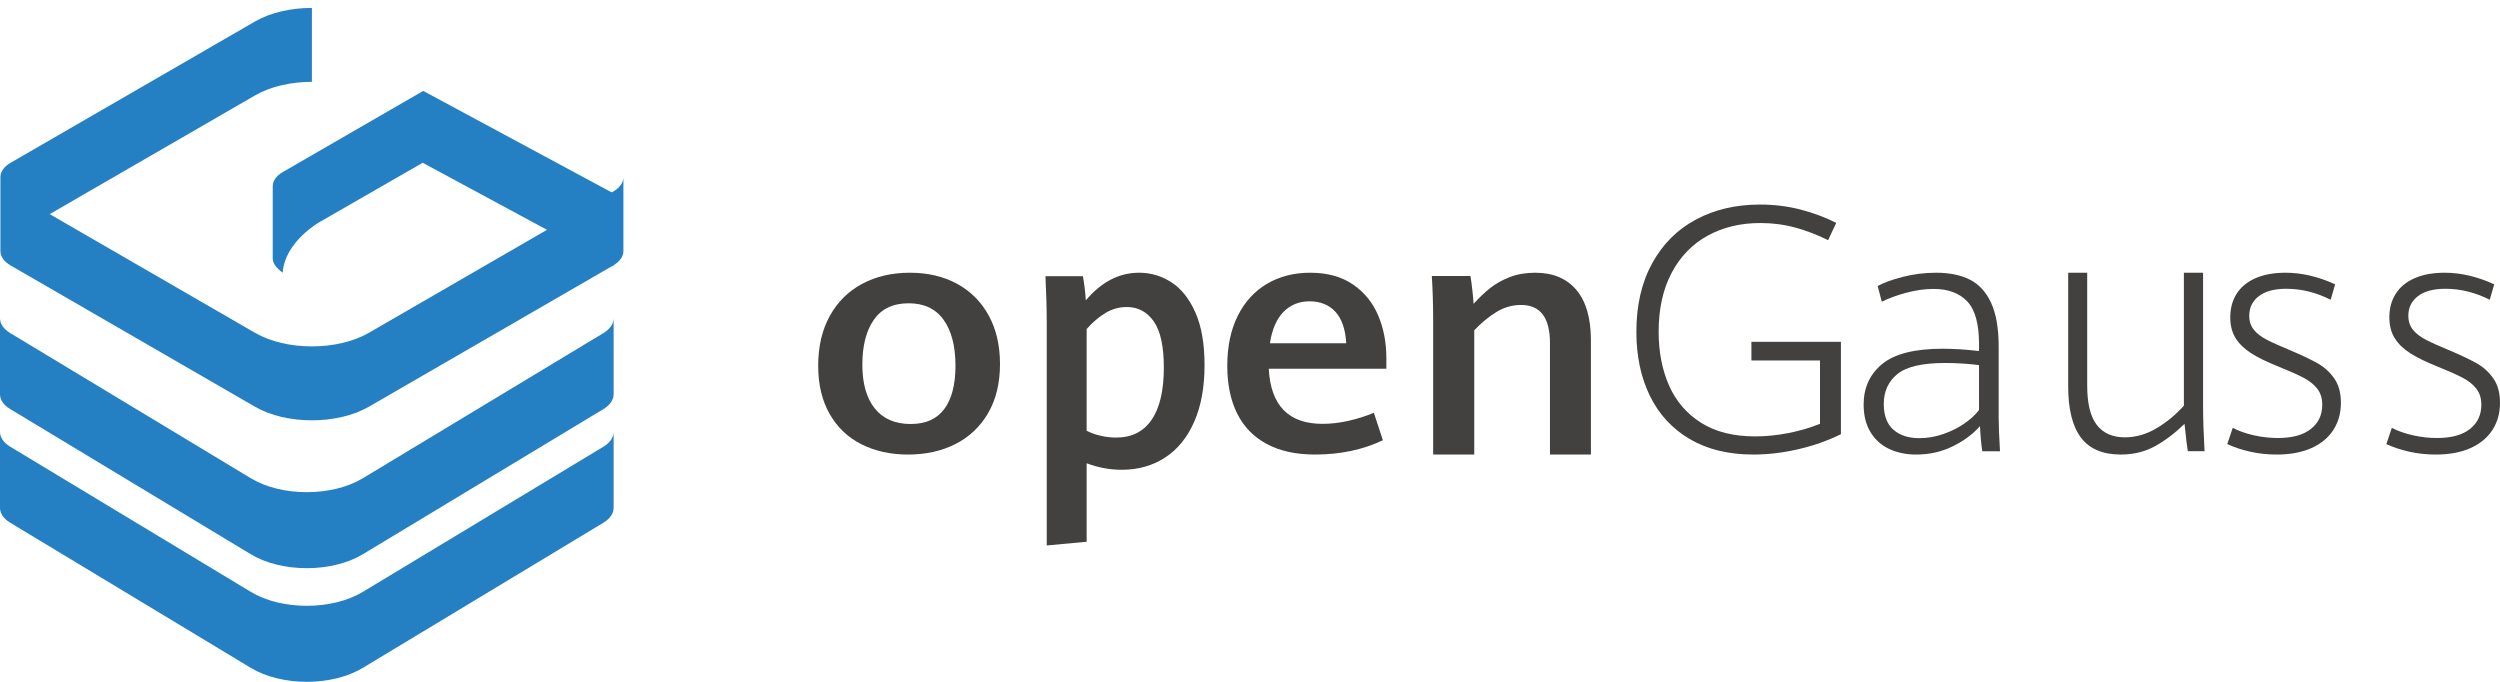
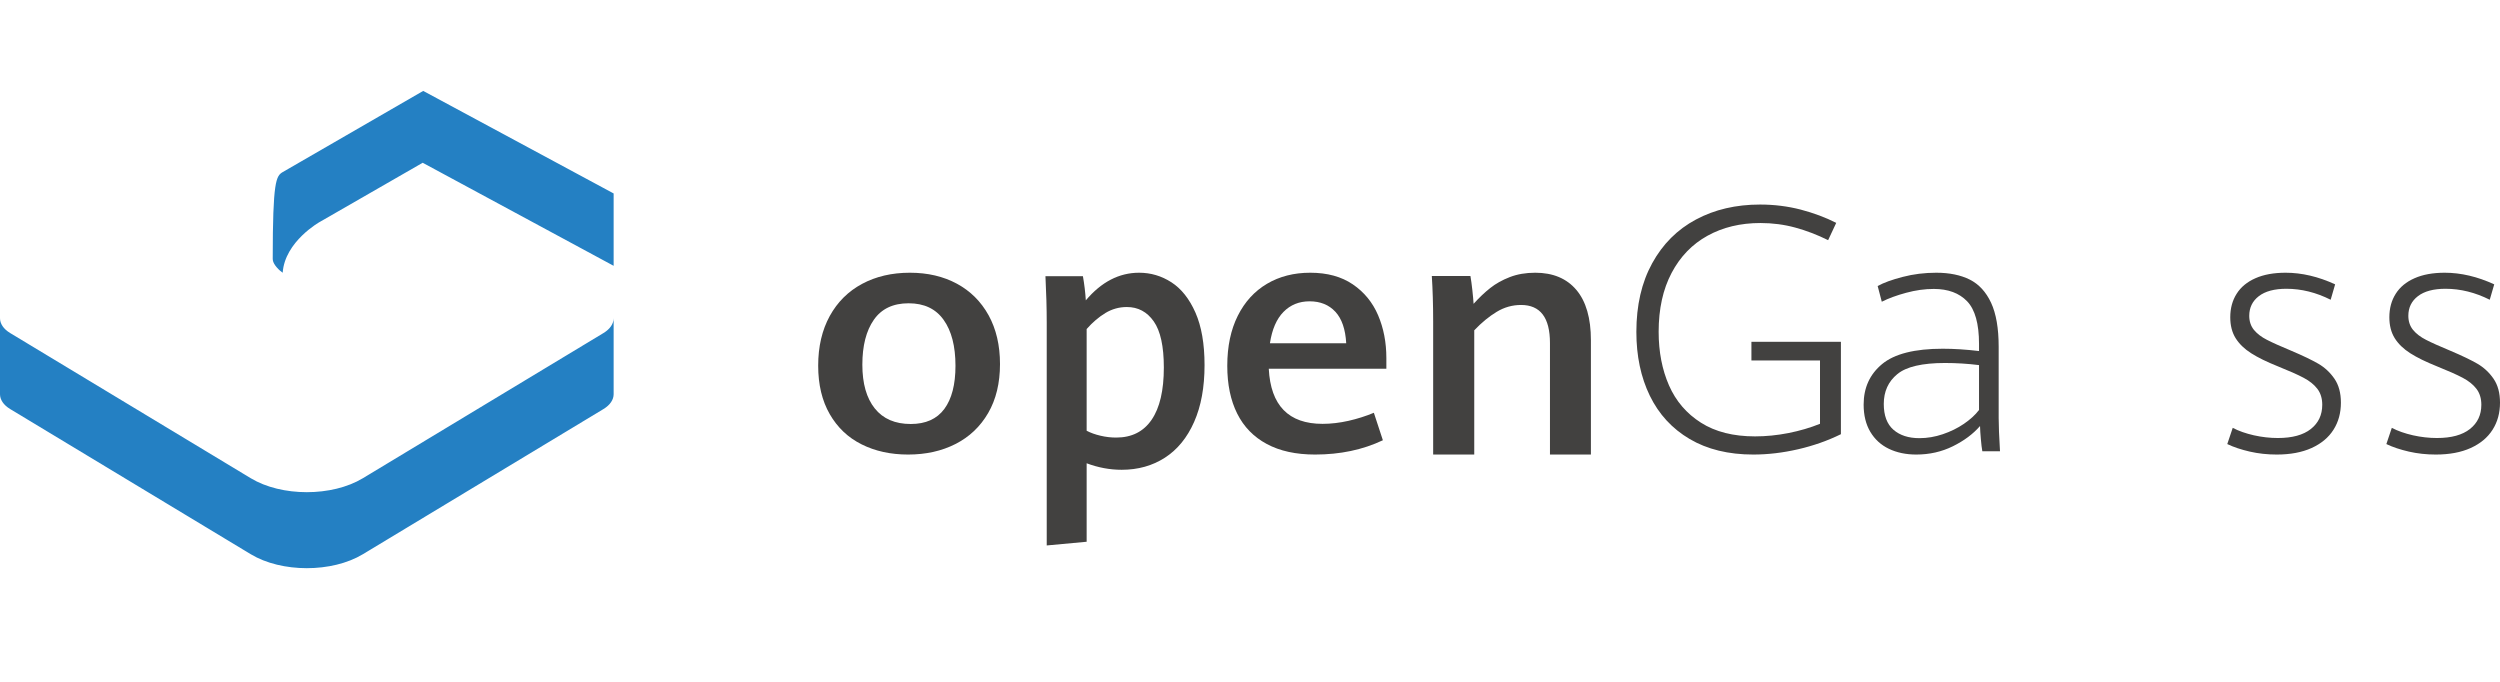
<svg xmlns="http://www.w3.org/2000/svg" xmlns:xlink="http://www.w3.org/1999/xlink" width="220px" height="60px" viewbox="0 0 220 60" version="1.1">
  <defs>
    <path d="M0 0L220 0L220 60L0 60L0 0Z" id="path_1" />
-     <path d="M0 0L54.824 0L54.824 36.292L0 36.292L0 0Z" id="path_2" />
    <clipPath id="mask_1">
      <use xlink:href="#path_1" />
    </clipPath>
    <clipPath id="mask_2">
      <use xlink:href="#path_2" />
    </clipPath>
  </defs>
  <g id="opengauss">
    <path d="M0 0L220 0L220 60L0 60L0 0Z" id="Background" fill="none" fill-rule="evenodd" stroke="none" />
    <g clip-path="url(#mask_1)">
      <g id="Symbols" transform="translate(0 0.696)">
        <g id="A_Navi_State">
          <g id="Navizh">
            <g id="openGauss_logo">
              <path d="M11.101 11.988C11.753 11.107 12.082 9.842 12.082 8.192C12.082 6.467 11.734 5.12 11.039 4.147C10.345 3.172 9.32 2.689 7.962 2.689C6.593 2.689 5.572 3.171 4.898 4.141C4.224 5.106 3.887 6.424 3.887 8.094C3.887 9.75 4.253 11.035 4.983 11.946C5.714 12.857 6.768 13.312 8.147 13.312C9.463 13.312 10.448 12.87 11.101 11.988M3.826 15.105C2.633 14.512 1.696 13.624 1.018 12.445C0.34 11.268 0 9.847 0 8.179C0 6.501 0.34 5.045 1.018 3.809C1.696 2.578 2.646 1.633 3.865 0.98C5.083 0.327 6.485 0 8.069 0C9.633 0 11.01 0.321 12.204 0.965C13.397 1.608 14.328 2.538 14.997 3.744C15.664 4.956 16 6.387 16 8.035C16 9.713 15.652 11.15 14.958 12.347C14.264 13.542 13.306 14.451 12.088 15.07C10.869 15.691 9.479 16 7.915 16C6.382 16 5.019 15.703 3.826 15.105" transform="translate(72 23.304)" id="Fill-1" fill="#424140" fill-rule="evenodd" stroke="none" />
              <path d="M9.345 12.936C10.06 11.89 10.418 10.36 10.418 8.346C10.418 6.478 10.122 5.122 9.53 4.282C8.938 3.438 8.148 3.018 7.163 3.018C6.48 3.018 5.85 3.197 5.273 3.546C4.694 3.898 4.144 4.366 3.625 4.955L3.625 13.906C3.975 14.09 4.382 14.237 4.846 14.344C5.31 14.454 5.77 14.506 6.224 14.506C7.591 14.506 8.629 13.984 9.345 12.936L9.345 12.936L9.345 12.936ZM0.112 4.397C0.112 3.159 0.075 1.795 0 0.308L3.297 0.308C3.42 1.001 3.505 1.707 3.552 2.431C4.918 0.812 6.48 0 8.243 0C9.268 0 10.214 0.281 11.086 0.843C11.958 1.407 12.662 2.296 13.198 3.507C13.733 4.722 14 6.26 14 8.127C14 10.081 13.696 11.746 13.083 13.13C12.473 14.514 11.618 15.56 10.518 16.273C9.419 16.984 8.148 17.341 6.709 17.341C5.667 17.341 4.637 17.149 3.625 16.768L3.625 23.674L0.112 24L0.112 4.397L0.112 4.397Z" transform="translate(92 23.304)" id="Fill-3" fill="#424140" fill-rule="evenodd" stroke="none" />
              <path d="M10.467 6.205C10.398 4.976 10.082 4.052 9.514 3.437C8.947 2.824 8.191 2.516 7.242 2.516C6.324 2.516 5.559 2.826 4.947 3.447C4.338 4.066 3.939 4.984 3.754 6.205L10.467 6.205L10.467 6.205ZM14 8.45L3.652 8.45C3.817 11.681 5.395 13.299 8.386 13.299C9.129 13.299 9.888 13.208 10.665 13.034C11.443 12.857 12.188 12.622 12.9 12.324L13.693 14.742C11.924 15.581 9.934 16 7.726 16C6.046 16 4.628 15.691 3.475 15.07C2.322 14.451 1.455 13.561 0.874 12.397C0.292 11.232 0 9.833 0 8.192C0 6.488 0.309 5.019 0.925 3.789C1.54 2.559 2.397 1.622 3.498 0.972C4.596 0.324 5.864 0 7.301 0C8.796 0 10.045 0.341 11.046 1.023C12.048 1.704 12.79 2.613 13.274 3.744C13.757 4.879 14 6.132 14 7.505L14 8.45L14 8.45Z" transform="translate(108 23.304)" id="Fill-5" fill="#424140" fill-rule="evenodd" stroke="none" />
              <path d="M0.118 4.295C0.118 2.83 0.078 1.496 0 0.29L3.398 0.29C3.457 0.621 3.512 1.033 3.566 1.52C3.62 2.011 3.657 2.415 3.676 2.737C4.166 2.195 4.654 1.73 5.14 1.347C5.624 0.963 6.198 0.641 6.861 0.385C7.522 0.128 8.27 0 9.103 0C10.66 0 11.868 0.505 12.721 1.513C13.573 2.523 14 3.999 14 5.939L14 16L10.397 16L10.397 6.188C10.397 3.954 9.549 2.837 7.854 2.837C7.088 2.837 6.372 3.039 5.707 3.443C5.04 3.845 4.382 4.386 3.734 5.066L3.734 16L0.118 16L0.118 4.295L0.118 4.295Z" transform="translate(126 23.304)" id="Fill-7" fill="#424140" fill-rule="evenodd" stroke="none" />
              <path d="M4.689 20.632C3.144 19.721 1.977 18.45 1.185 16.825C0.396 15.2 0 13.327 0 11.207C0 8.871 0.462 6.86 1.391 5.169C2.318 3.479 3.603 2.195 5.245 1.318C6.886 0.439 8.766 0 10.885 0C12.131 0 13.321 0.15 14.457 0.443C15.592 0.742 16.636 1.129 17.588 1.612L16.875 3.135C15.921 2.662 14.958 2.292 13.986 2.028C13.013 1.761 11.989 1.626 10.916 1.626C9.161 1.626 7.61 2 6.263 2.744C4.915 3.488 3.86 4.58 3.101 6.017C2.341 7.458 1.961 9.182 1.961 11.193C1.961 12.957 2.265 14.531 2.873 15.917C3.48 17.3 4.418 18.395 5.684 19.197C6.952 20.002 8.536 20.402 10.444 20.402C11.406 20.402 12.387 20.305 13.385 20.109C14.384 19.91 15.309 19.639 16.16 19.294L16.16 13.719L10.125 13.719L10.125 12.079L18 12.079L18 20.209C16.834 20.782 15.58 21.224 14.237 21.534C12.894 21.844 11.58 22 10.291 22C8.102 22 6.234 21.543 4.689 20.632" transform="translate(144 17.304)" id="Fill-9" fill="#424140" fill-rule="evenodd" stroke="none" />
              <path d="M6.965 14.211C7.648 13.981 8.268 13.676 8.826 13.296C9.381 12.917 9.825 12.511 10.154 12.078L10.154 8.129C9.158 8.004 8.159 7.943 7.161 7.943C5.158 7.943 3.758 8.269 2.964 8.923C2.169 9.575 1.772 10.45 1.772 11.548C1.772 12.564 2.055 13.321 2.621 13.817C3.189 14.311 3.95 14.558 4.91 14.558C5.597 14.558 6.284 14.443 6.965 14.211L6.965 14.211L6.965 14.211ZM10.445 15.71C10.397 15.451 10.354 15.096 10.316 14.645C10.275 14.194 10.251 13.81 10.242 13.491C9.631 14.194 8.835 14.786 7.851 15.272C6.869 15.757 5.796 16 4.633 16C3.723 16 2.92 15.83 2.223 15.496C1.525 15.16 0.98 14.661 0.589 14.004C0.197 13.346 0 12.546 0 11.604C0 10.123 0.542 8.934 1.627 8.036C2.712 7.139 4.489 6.688 6.959 6.688C7.945 6.688 9.01 6.756 10.154 6.891L10.154 6.27C10.154 4.493 9.805 3.241 9.108 2.515C8.411 1.79 7.433 1.426 6.173 1.426C5.39 1.426 4.578 1.538 3.74 1.765C2.903 1.991 2.189 2.253 1.597 2.552L1.234 1.169C1.758 0.879 2.492 0.612 3.435 0.368C4.38 0.121 5.365 0 6.393 0C7.554 0 8.536 0.203 9.341 0.605C10.145 1.01 10.769 1.689 11.216 2.644C11.66 3.6 11.883 4.892 11.883 6.514L11.883 12.786C11.883 13.431 11.921 14.404 12 15.71L10.445 15.71L10.445 15.71Z" transform="translate(164 23.304)" id="Fill-11" fill="#424140" fill-rule="evenodd" stroke="none" />
-               <path d="M1.124 14.509C0.373 13.515 0 12.015 0 10.005L0 0L1.674 0L1.674 9.947C1.674 11.514 1.956 12.662 2.519 13.393C3.084 14.122 3.904 14.486 4.983 14.486C5.947 14.486 6.879 14.219 7.775 13.687C8.672 13.152 9.475 12.489 10.182 11.697L10.182 0L11.871 0L11.871 11.74C11.871 12.837 11.915 14.16 12 15.706L10.526 15.706C10.458 15.323 10.363 14.521 10.239 13.298C9.408 14.109 8.547 14.762 7.655 15.258C6.762 15.752 5.752 16 4.625 16C3.04 16 1.873 15.502 1.124 14.509" transform="translate(182 23.304)" id="Fill-13" fill="#424140" fill-rule="evenodd" stroke="none" />
              <path d="M1.979 15.741C1.222 15.566 0.563 15.348 0 15.078L0.48 13.65C1.013 13.931 1.634 14.146 2.342 14.307C3.048 14.465 3.752 14.545 4.449 14.545C5.718 14.545 6.687 14.281 7.355 13.752C8.025 13.221 8.358 12.512 8.358 11.618C8.358 11.06 8.214 10.595 7.93 10.22C7.644 9.845 7.242 9.522 6.722 9.248C6.204 8.972 5.442 8.634 4.435 8.23C3.475 7.846 2.696 7.464 2.102 7.085C1.505 6.705 1.052 6.264 0.735 5.76C0.419 5.254 0.263 4.64 0.263 3.921C0.263 3.132 0.45 2.442 0.823 1.854C1.195 1.261 1.748 0.805 2.48 0.484C3.211 0.16 4.094 0 5.131 0C6.556 0 8.01 0.34 9.492 1.023L9.098 2.378C7.821 1.736 6.521 1.412 5.204 1.412C4.148 1.412 3.339 1.63 2.777 2.062C2.216 2.493 1.934 3.068 1.934 3.791C1.934 4.281 2.073 4.694 2.348 5.032C2.625 5.367 3.004 5.658 3.484 5.901C3.962 6.149 4.686 6.473 5.655 6.876C6.654 7.299 7.437 7.677 8.01 8.006C8.58 8.339 9.055 8.78 9.434 9.333C9.811 9.886 10 10.585 10 11.432C10 12.334 9.784 13.13 9.347 13.817C8.912 14.505 8.268 15.039 7.421 15.424C6.572 15.809 5.549 16 4.346 16C3.524 16 2.734 15.914 1.979 15.741" transform="translate(196 23.304)" id="Fill-15" fill="#424140" fill-rule="evenodd" stroke="none" />
              <path d="M1.979 15.741C1.222 15.566 0.563 15.348 0 15.078L0.48 13.65C1.013 13.931 1.634 14.146 2.342 14.307C3.049 14.465 3.752 14.545 4.449 14.545C5.718 14.545 6.687 14.281 7.355 13.752C8.025 13.221 8.358 12.512 8.358 11.618C8.358 11.06 8.214 10.595 7.93 10.22C7.644 9.845 7.242 9.522 6.722 9.248C6.204 8.972 5.442 8.634 4.435 8.23C3.475 7.846 2.697 7.464 2.102 7.085C1.505 6.705 1.052 6.264 0.735 5.76C0.42 5.254 0.263 4.64 0.263 3.921C0.263 3.132 0.45 2.442 0.823 1.854C1.195 1.261 1.748 0.805 2.48 0.484C3.211 0.16 4.094 0 5.131 0C6.556 0 8.01 0.34 9.492 1.023L9.098 2.378C7.821 1.736 6.523 1.412 5.204 1.412C4.148 1.412 3.339 1.63 2.777 2.062C2.216 2.493 1.934 3.068 1.934 3.791C1.934 4.281 2.073 4.694 2.348 5.032C2.625 5.367 3.004 5.658 3.484 5.901C3.962 6.149 4.686 6.473 5.655 6.876C6.654 7.299 7.438 7.677 8.01 8.006C8.58 8.339 9.055 8.78 9.435 9.333C9.812 9.886 10 10.585 10 11.432C10 12.334 9.784 13.13 9.347 13.817C8.912 14.505 8.268 15.039 7.421 15.424C6.572 15.809 5.549 16 4.346 16C3.524 16 2.734 15.914 1.979 15.741" transform="translate(210 23.304)" id="Fill-17" fill="#424140" fill-rule="evenodd" stroke="none" />
-               <path d="M30 15.392L13.197 6.323L4.145 11.528L4.144 11.528C4.144 11.528 1.068 13.24 0.876 16C0.582 15.809 0.062 15.296 0.009 14.891L0 14.757L0 8.389C0.001 7.938 0.294 7.488 0.876 7.145L13.242 0L30 9.024" transform="translate(24 7.304)" id="Fill-19" fill="#2480C3" fill-rule="evenodd" stroke="none" />
+               <path d="M30 15.392L13.197 6.323L4.145 11.528L4.144 11.528C4.144 11.528 1.068 13.24 0.876 16C0.582 15.809 0.062 15.296 0.009 14.891L0 14.757C0.001 7.938 0.294 7.488 0.876 7.145L13.242 0L30 9.024" transform="translate(24 7.304)" id="Fill-19" fill="#2480C3" fill-rule="evenodd" stroke="none" />
              <g id="Group-23" transform="translate(0.036 0)">
                <g id="Mask-group">
                  <path d="M0 0L54.824 0L54.824 36.292L0 36.292L0 0Z" id="path-1" fill="none" fill-rule="evenodd" stroke="none" />
                  <g clip-path="url(#mask_2)">
                    <path d="M0.008 14.757C0.063 14.344 0.361 13.938 0.905 13.624L22.407 1.194C23.783 0.398 25.597 0 27.412 0L27.412 6.506C25.597 6.506 23.783 6.904 22.407 7.7L4.336 18.147L22.407 28.594C25.159 30.185 29.664 30.185 32.419 28.594L53.919 16.163C54.523 15.815 54.824 15.355 54.824 14.893L54.824 21.399C54.824 21.86 54.523 22.319 53.919 22.669L32.419 35.099C29.664 36.691 25.159 36.691 22.407 35.099L0.905 22.669C0.303 22.319 0 21.86 0 21.399L0 14.893L0.008 14.757L0.008 14.757Z" transform="translate(0 -0)" id="Fill-21" fill="#2480C3" fill-rule="evenodd" stroke="none" />
                  </g>
                </g>
              </g>
              <path d="M54 6.689C54 7.163 53.702 7.635 53.107 7.995L31.93 20.773C29.22 22.409 24.782 22.409 22.07 20.773L0.893 7.995C0.297 7.635 0 7.162 0 6.689L0 0C0 0.474 0.297 0.947 0.893 1.307L22.07 14.085C24.782 15.721 29.22 15.721 31.93 14.085L53.107 1.307C53.702 0.947 54 0.474 54 0.001L54 6.689L54 6.689Z" transform="translate(0 27.304)" id="Fill-24" fill="#2480C3" fill-rule="evenodd" stroke="none" />
-               <path d="M54 6.69C54 7.163 53.702 7.635 53.107 7.995L31.93 20.772C29.22 22.409 24.782 22.409 22.07 20.772L0.893 7.995C0.297 7.635 0 7.163 0 6.688L0 0C0 0.474 0.297 0.947 0.893 1.307L22.07 14.084C24.782 15.721 29.22 15.721 31.93 14.084L53.107 1.307C53.702 0.947 54 0.474 54 0.001L54 6.69L54 6.69Z" transform="translate(0 37.304)" id="Fill-26" fill="#2480C3" fill-rule="evenodd" stroke="none" />
            </g>
          </g>
        </g>
      </g>
    </g>
  </g>
</svg>